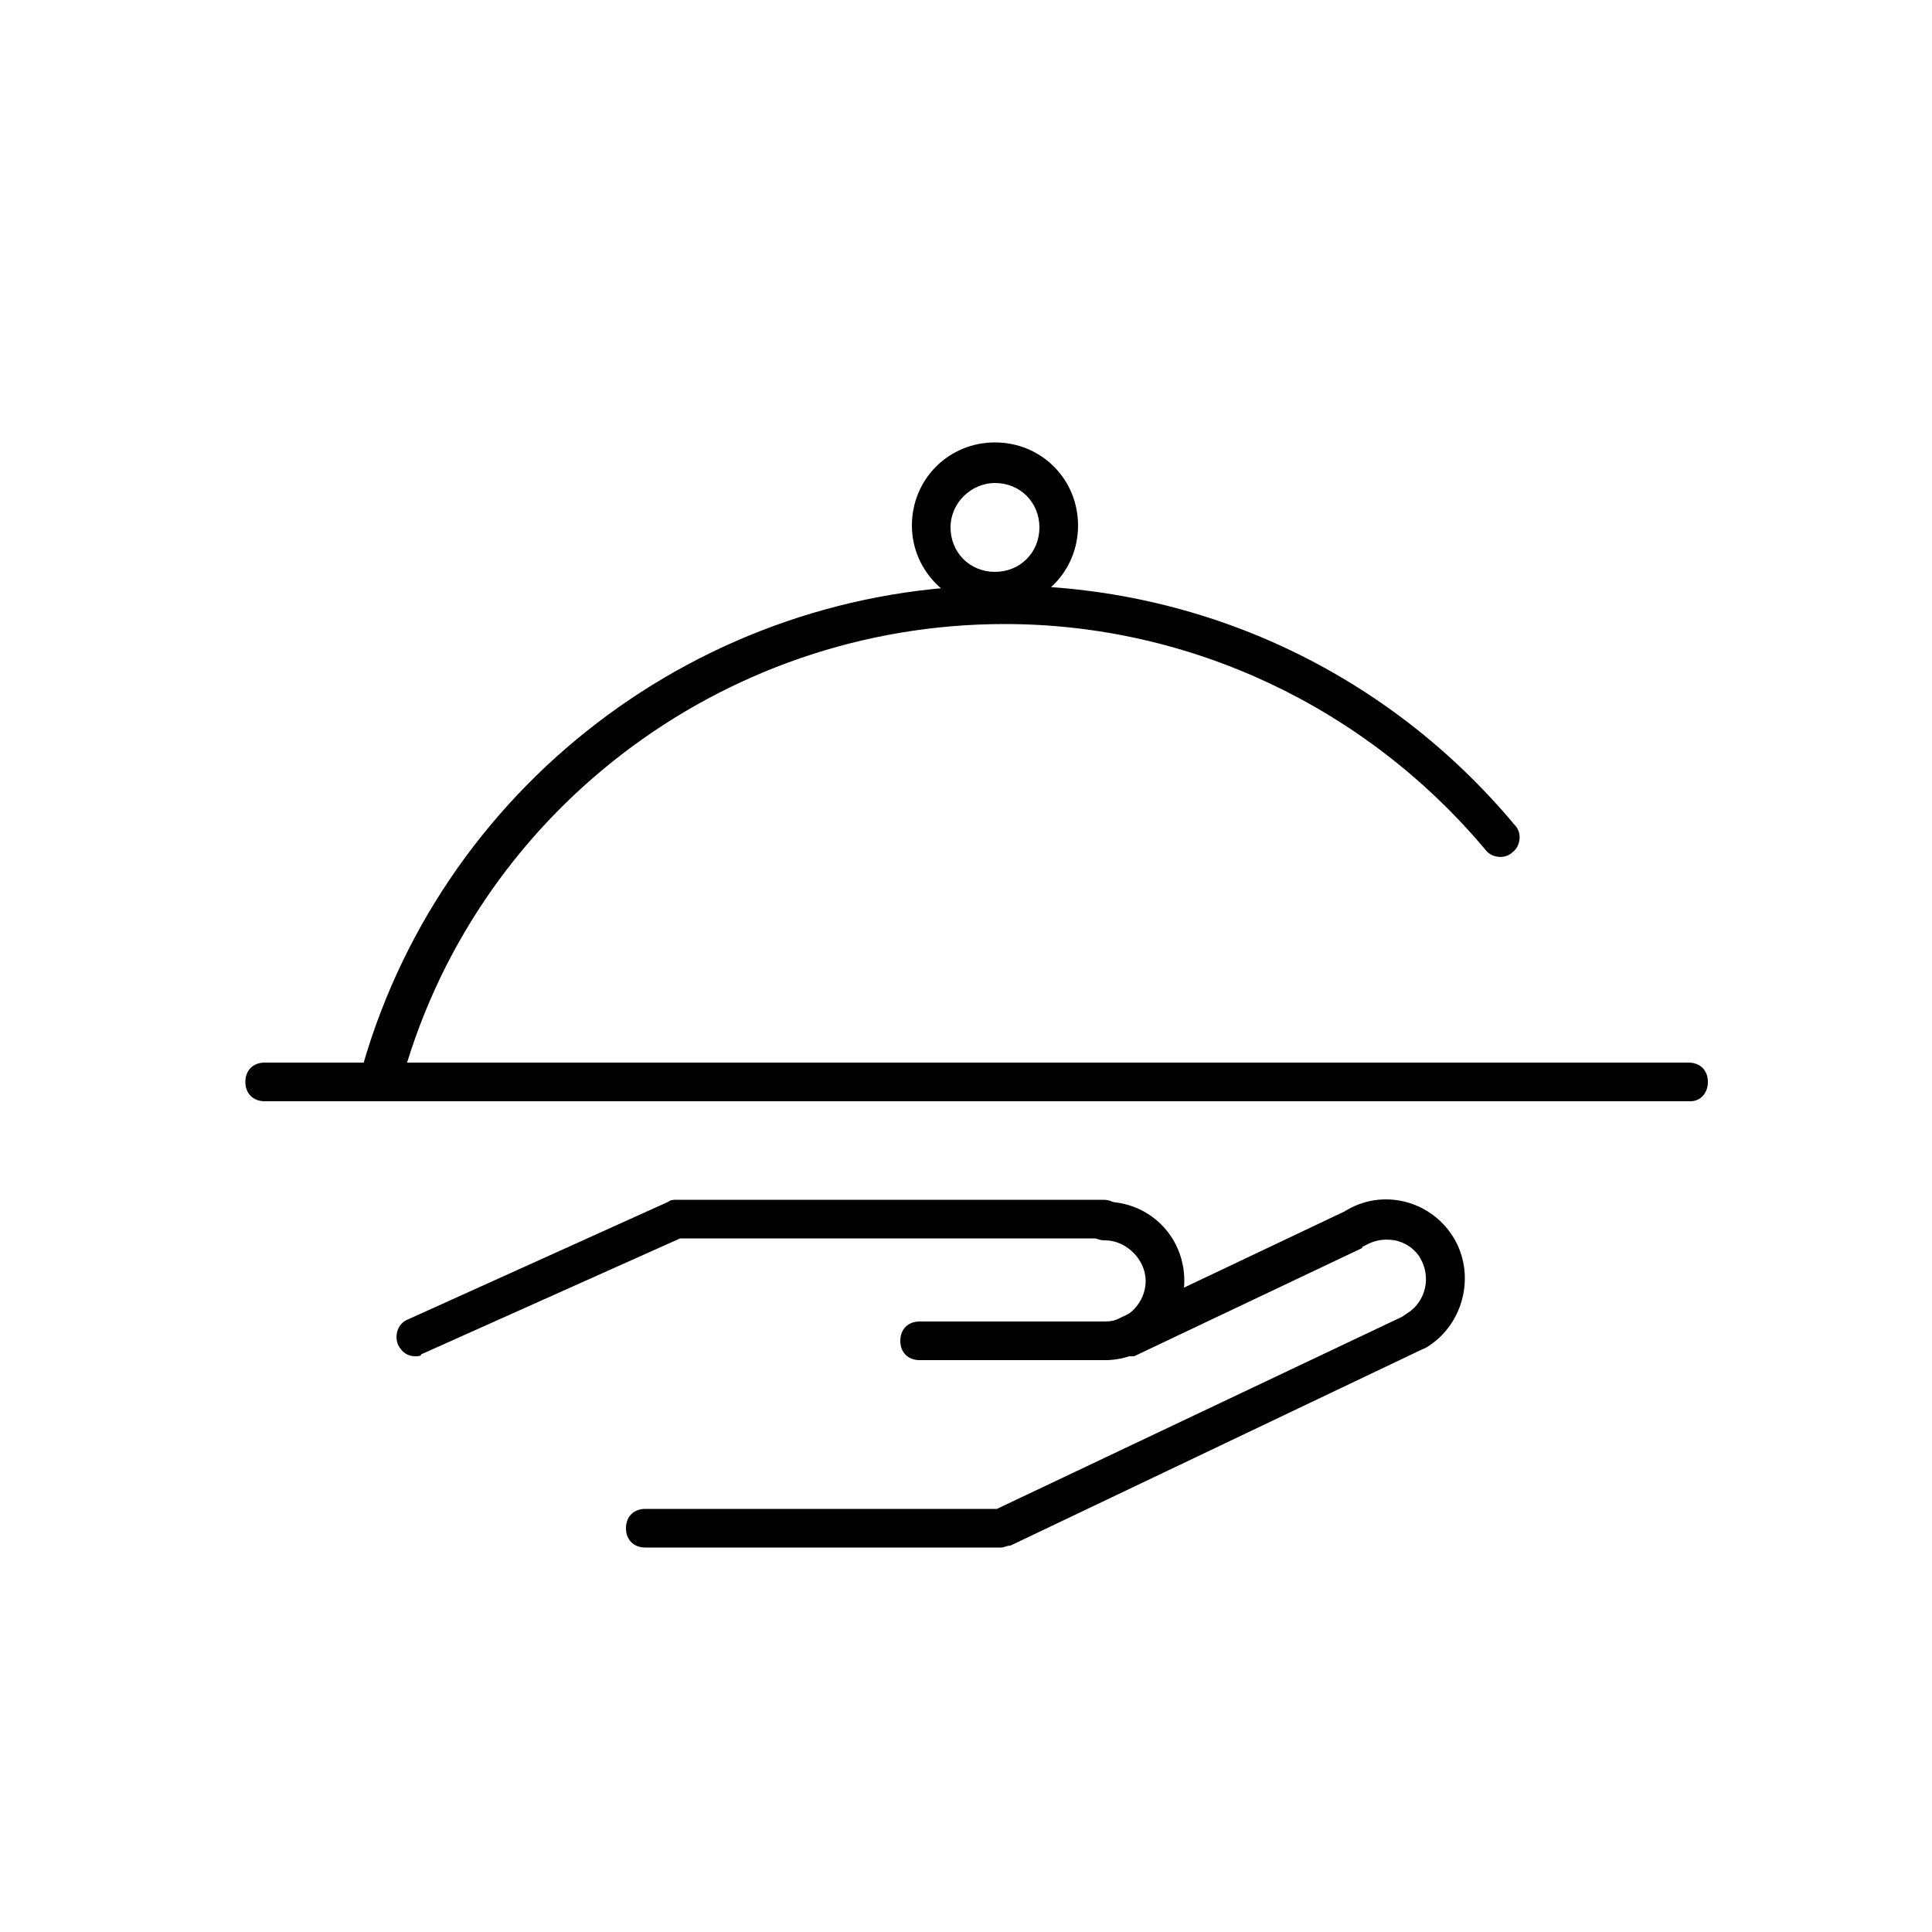
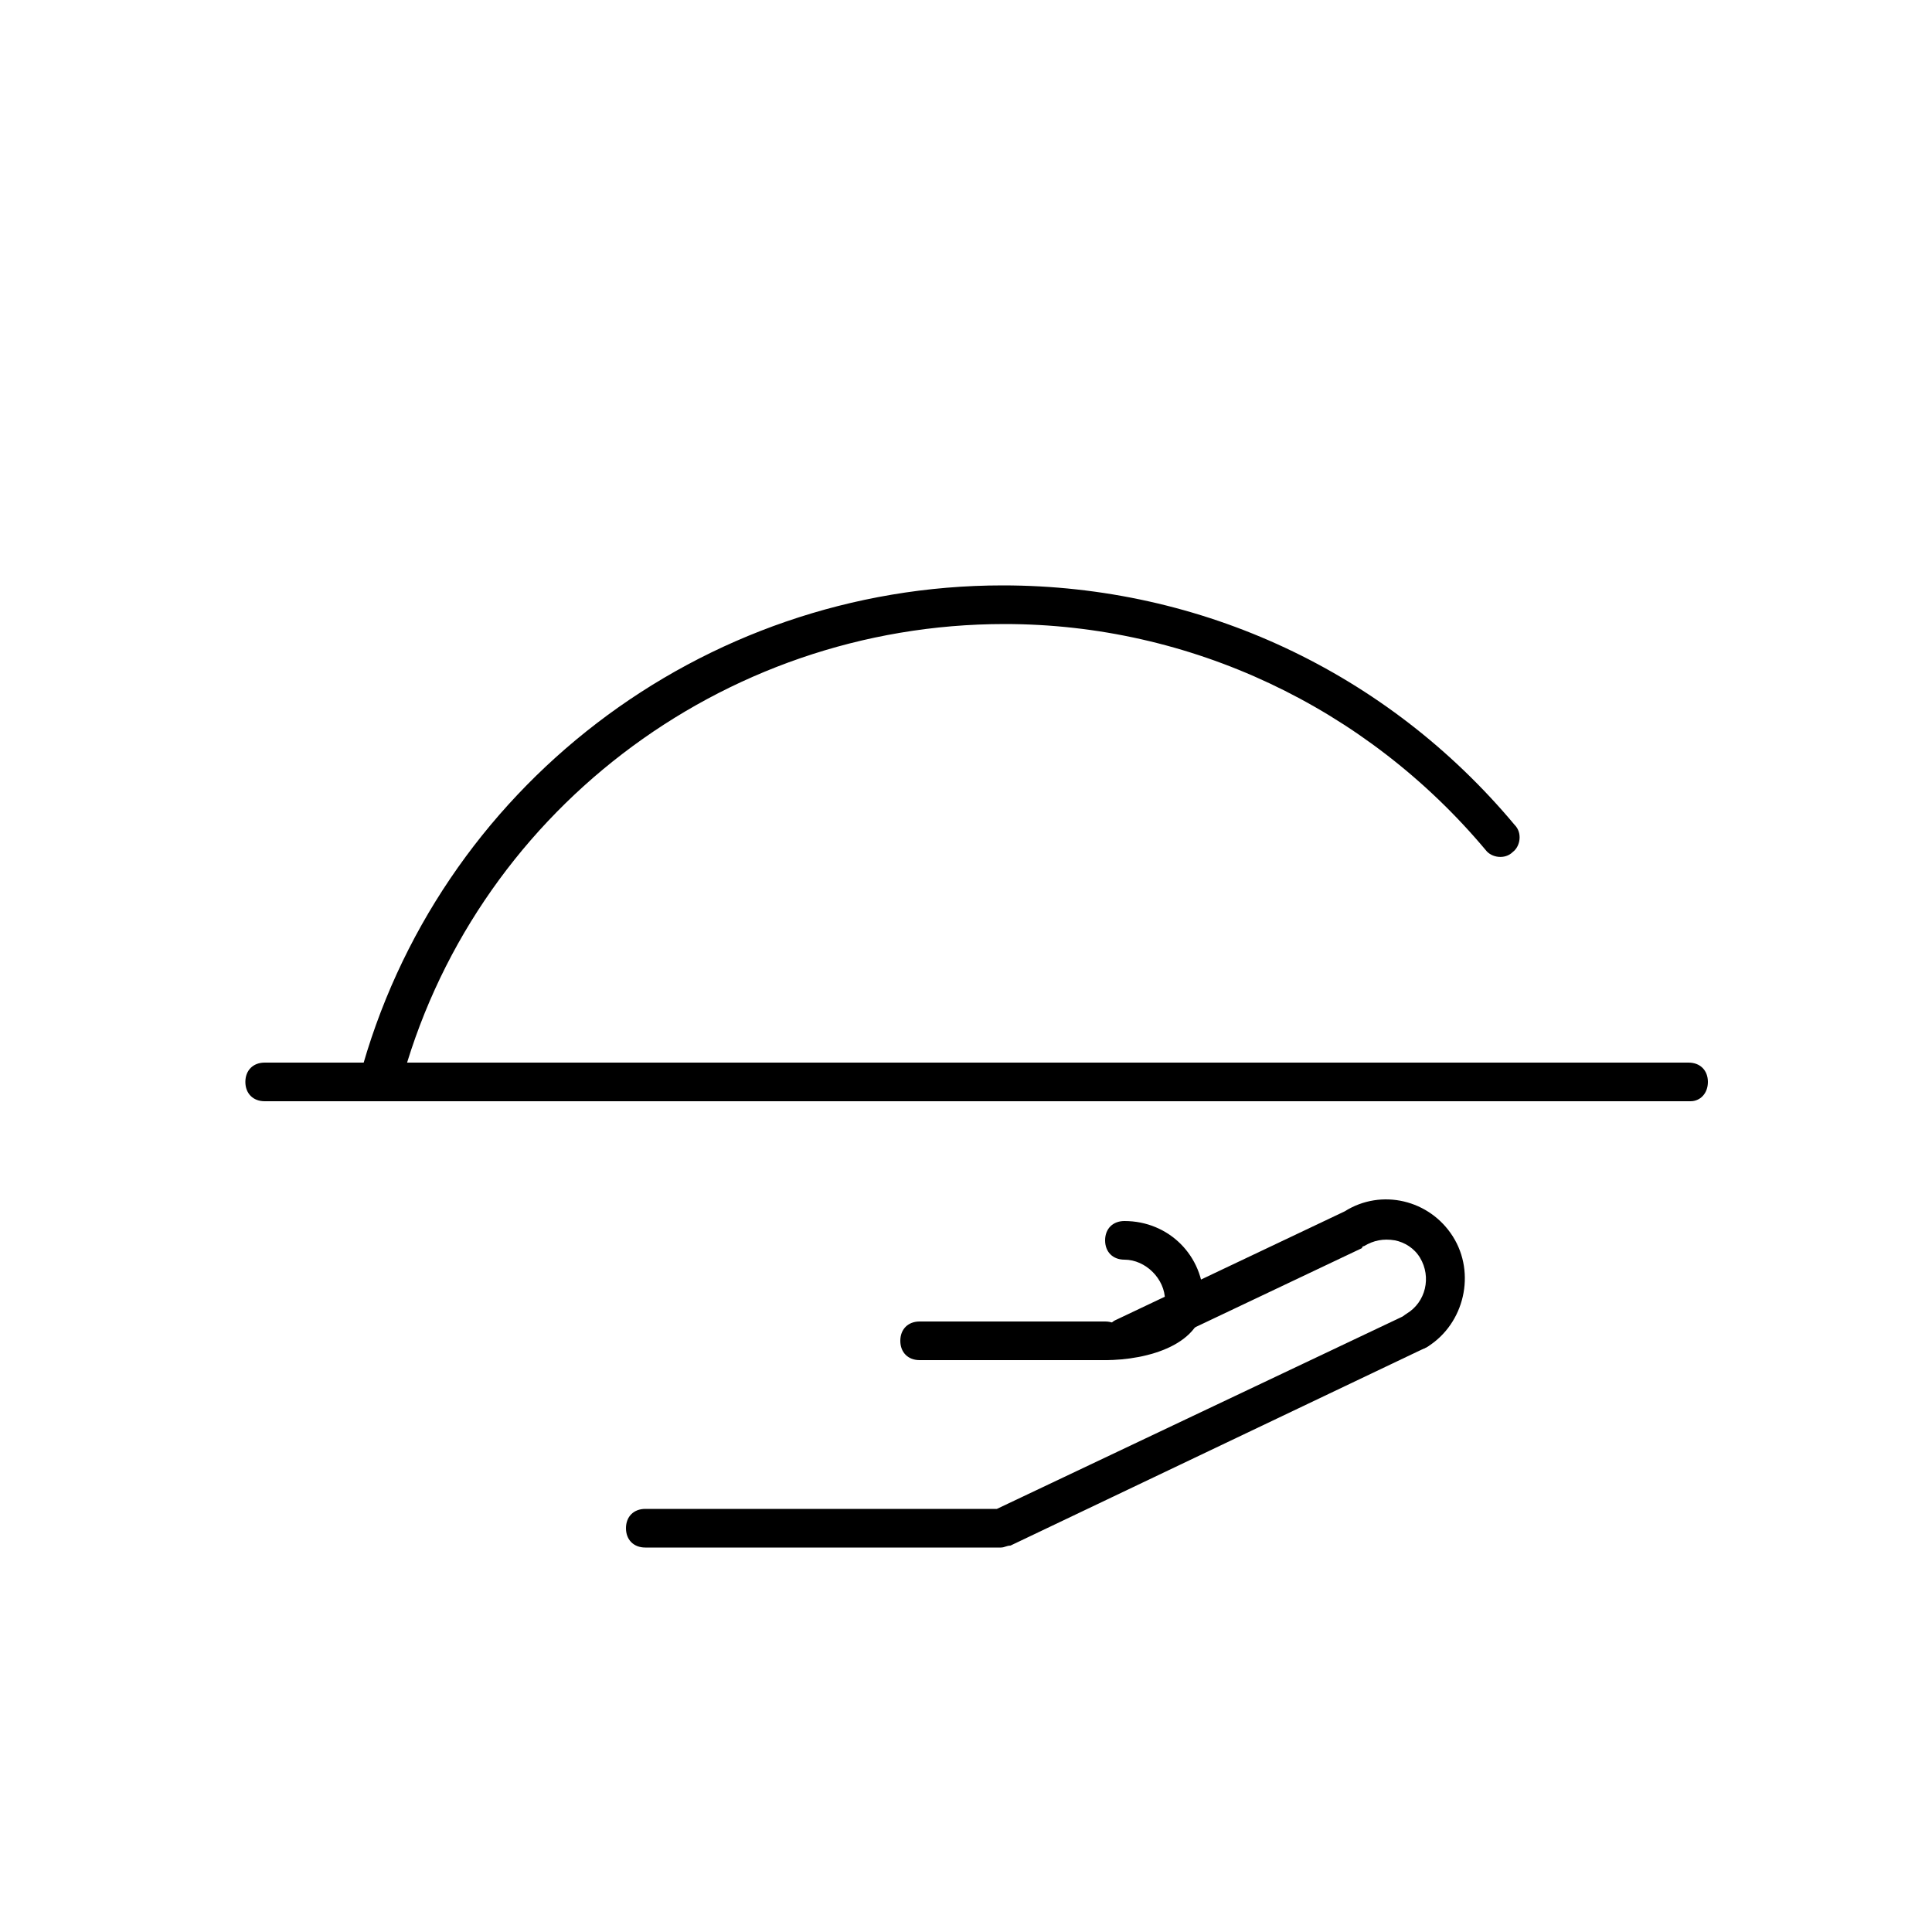
<svg xmlns="http://www.w3.org/2000/svg" version="1.1" id="Calque_1" x="0px" y="0px" viewBox="0 0 100 100" style="enable-background:new 0 0 100 100;" xml:space="preserve">
  <style type="text/css">
	.st0{fill:none;stroke:#E6C402;stroke-width:2;stroke-linecap:round;stroke-linejoin:round;stroke-miterlimit:10;}
	.st1{fill:none;stroke:#89A0CE;stroke-width:2;stroke-linecap:round;stroke-linejoin:round;stroke-miterlimit:10;}
	.st2{fill:#021A2B;}
	.st3{fill:none;stroke:#021A2B;stroke-width:2;stroke-linecap:round;stroke-linejoin:round;stroke-miterlimit:10;}
	.st4{fill:#1D1D1B;}
	.st5{fill:none;stroke:#1D1D1B;stroke-width:2;stroke-linecap:round;stroke-linejoin:round;stroke-miterlimit:10;}
	.st6{fill:none;stroke:#000000;stroke-width:2;stroke-linecap:round;stroke-linejoin:round;stroke-miterlimit:10;}
</style>
  <g>
    <g>
      <path d="M87.5,57H13.7c-0.6,0-1-0.4-1-1s0.4-1,1-1h73.7c0.6,0,1,0.4,1,1S88,57,87.5,57z" />
    </g>
    <g>
-       <path d="M51.5,31.5c-2.3,0-4.3-1.9-4.3-4.3s1.9-4.3,4.3-4.3s4.3,1.9,4.3,4.3S53.9,31.5,51.5,31.5z M51.5,25c-1.2,0-2.3,1-2.3,2.3    s1,2.3,2.3,2.3s2.3-1,2.3-2.3S52.8,25,51.5,25z" />
-     </g>
+       </g>
    <g>
      <g>
-         <path d="M21.5,70.2c-0.4,0-0.7-0.2-0.9-0.6c-0.2-0.5,0-1.1,0.5-1.3l13.5-6.1c0.1-0.1,0.3-0.1,0.4-0.1h22.1c0.6,0,1,0.4,1,1     s-0.4,1-1,1H35.2l-13.4,6C21.8,70.2,21.6,70.2,21.5,70.2z" />
-       </g>
+         </g>
      <g>
        <path d="M57.2,70.4h-9.6c-0.6,0-1-0.4-1-1s0.4-1,1-1h9.6c0.6,0,1,0.4,1,1S57.7,70.4,57.2,70.4z" />
      </g>
      <g>
-         <path d="M57.2,70.4c-0.6,0-1-0.4-1-1s0.4-1,1-1c1.2,0,2.1-1,2.1-2.1s-1-2.1-2.1-2.1c-0.6,0-1-0.4-1-1s0.4-1,1-1     c2.3,0,4.1,1.8,4.1,4.1S59.4,70.4,57.2,70.4z" />
+         <path d="M57.2,70.4s0.4-1,1-1c1.2,0,2.1-1,2.1-2.1s-1-2.1-2.1-2.1c-0.6,0-1-0.4-1-1s0.4-1,1-1     c2.3,0,4.1,1.8,4.1,4.1S59.4,70.4,57.2,70.4z" />
      </g>
      <g>
        <path d="M58.2,70.2c-0.4,0-0.7-0.2-0.9-0.6c-0.2-0.5,0-1.1,0.5-1.3l11.8-5.6c1.9-1.2,4.4-0.6,5.6,1.3c1.2,1.9,0.6,4.5-1.3,5.7     c-0.5,0.3-1.1,0.2-1.4-0.3c-0.3-0.5-0.2-1.1,0.3-1.4c1-0.6,1.3-1.9,0.7-2.9c-0.3-0.5-0.8-0.8-1.3-0.9c-0.6-0.1-1.1,0-1.6,0.3     c0,0-0.1,0-0.1,0.1l-11.8,5.6C58.5,70.2,58.3,70.2,58.2,70.2z" />
      </g>
      <g>
        <path d="M51.8,80.1H33.4c-0.6,0-1-0.4-1-1s0.4-1,1-1h18.2L72.9,68c0.5-0.2,1.1,0,1.3,0.5c0.2,0.5,0,1.1-0.5,1.3L52.3,80     C52.1,80,52,80.1,51.8,80.1z" />
      </g>
    </g>
    <g>
      <path d="M19.6,57c-0.1,0-0.2,0-0.3,0c-0.5-0.1-0.9-0.7-0.7-1.2c4-15,17.7-25.5,33.3-25.5c10.3,0,19.9,4.5,26.5,12.4    c0.4,0.4,0.3,1.1-0.1,1.4c-0.4,0.4-1.1,0.3-1.4-0.1c-6.2-7.4-15.3-11.7-24.9-11.7c-14.7,0-27.6,9.9-31.3,24    C20.4,56.7,20,57,19.6,57z" />
    </g>
  </g>
</svg>